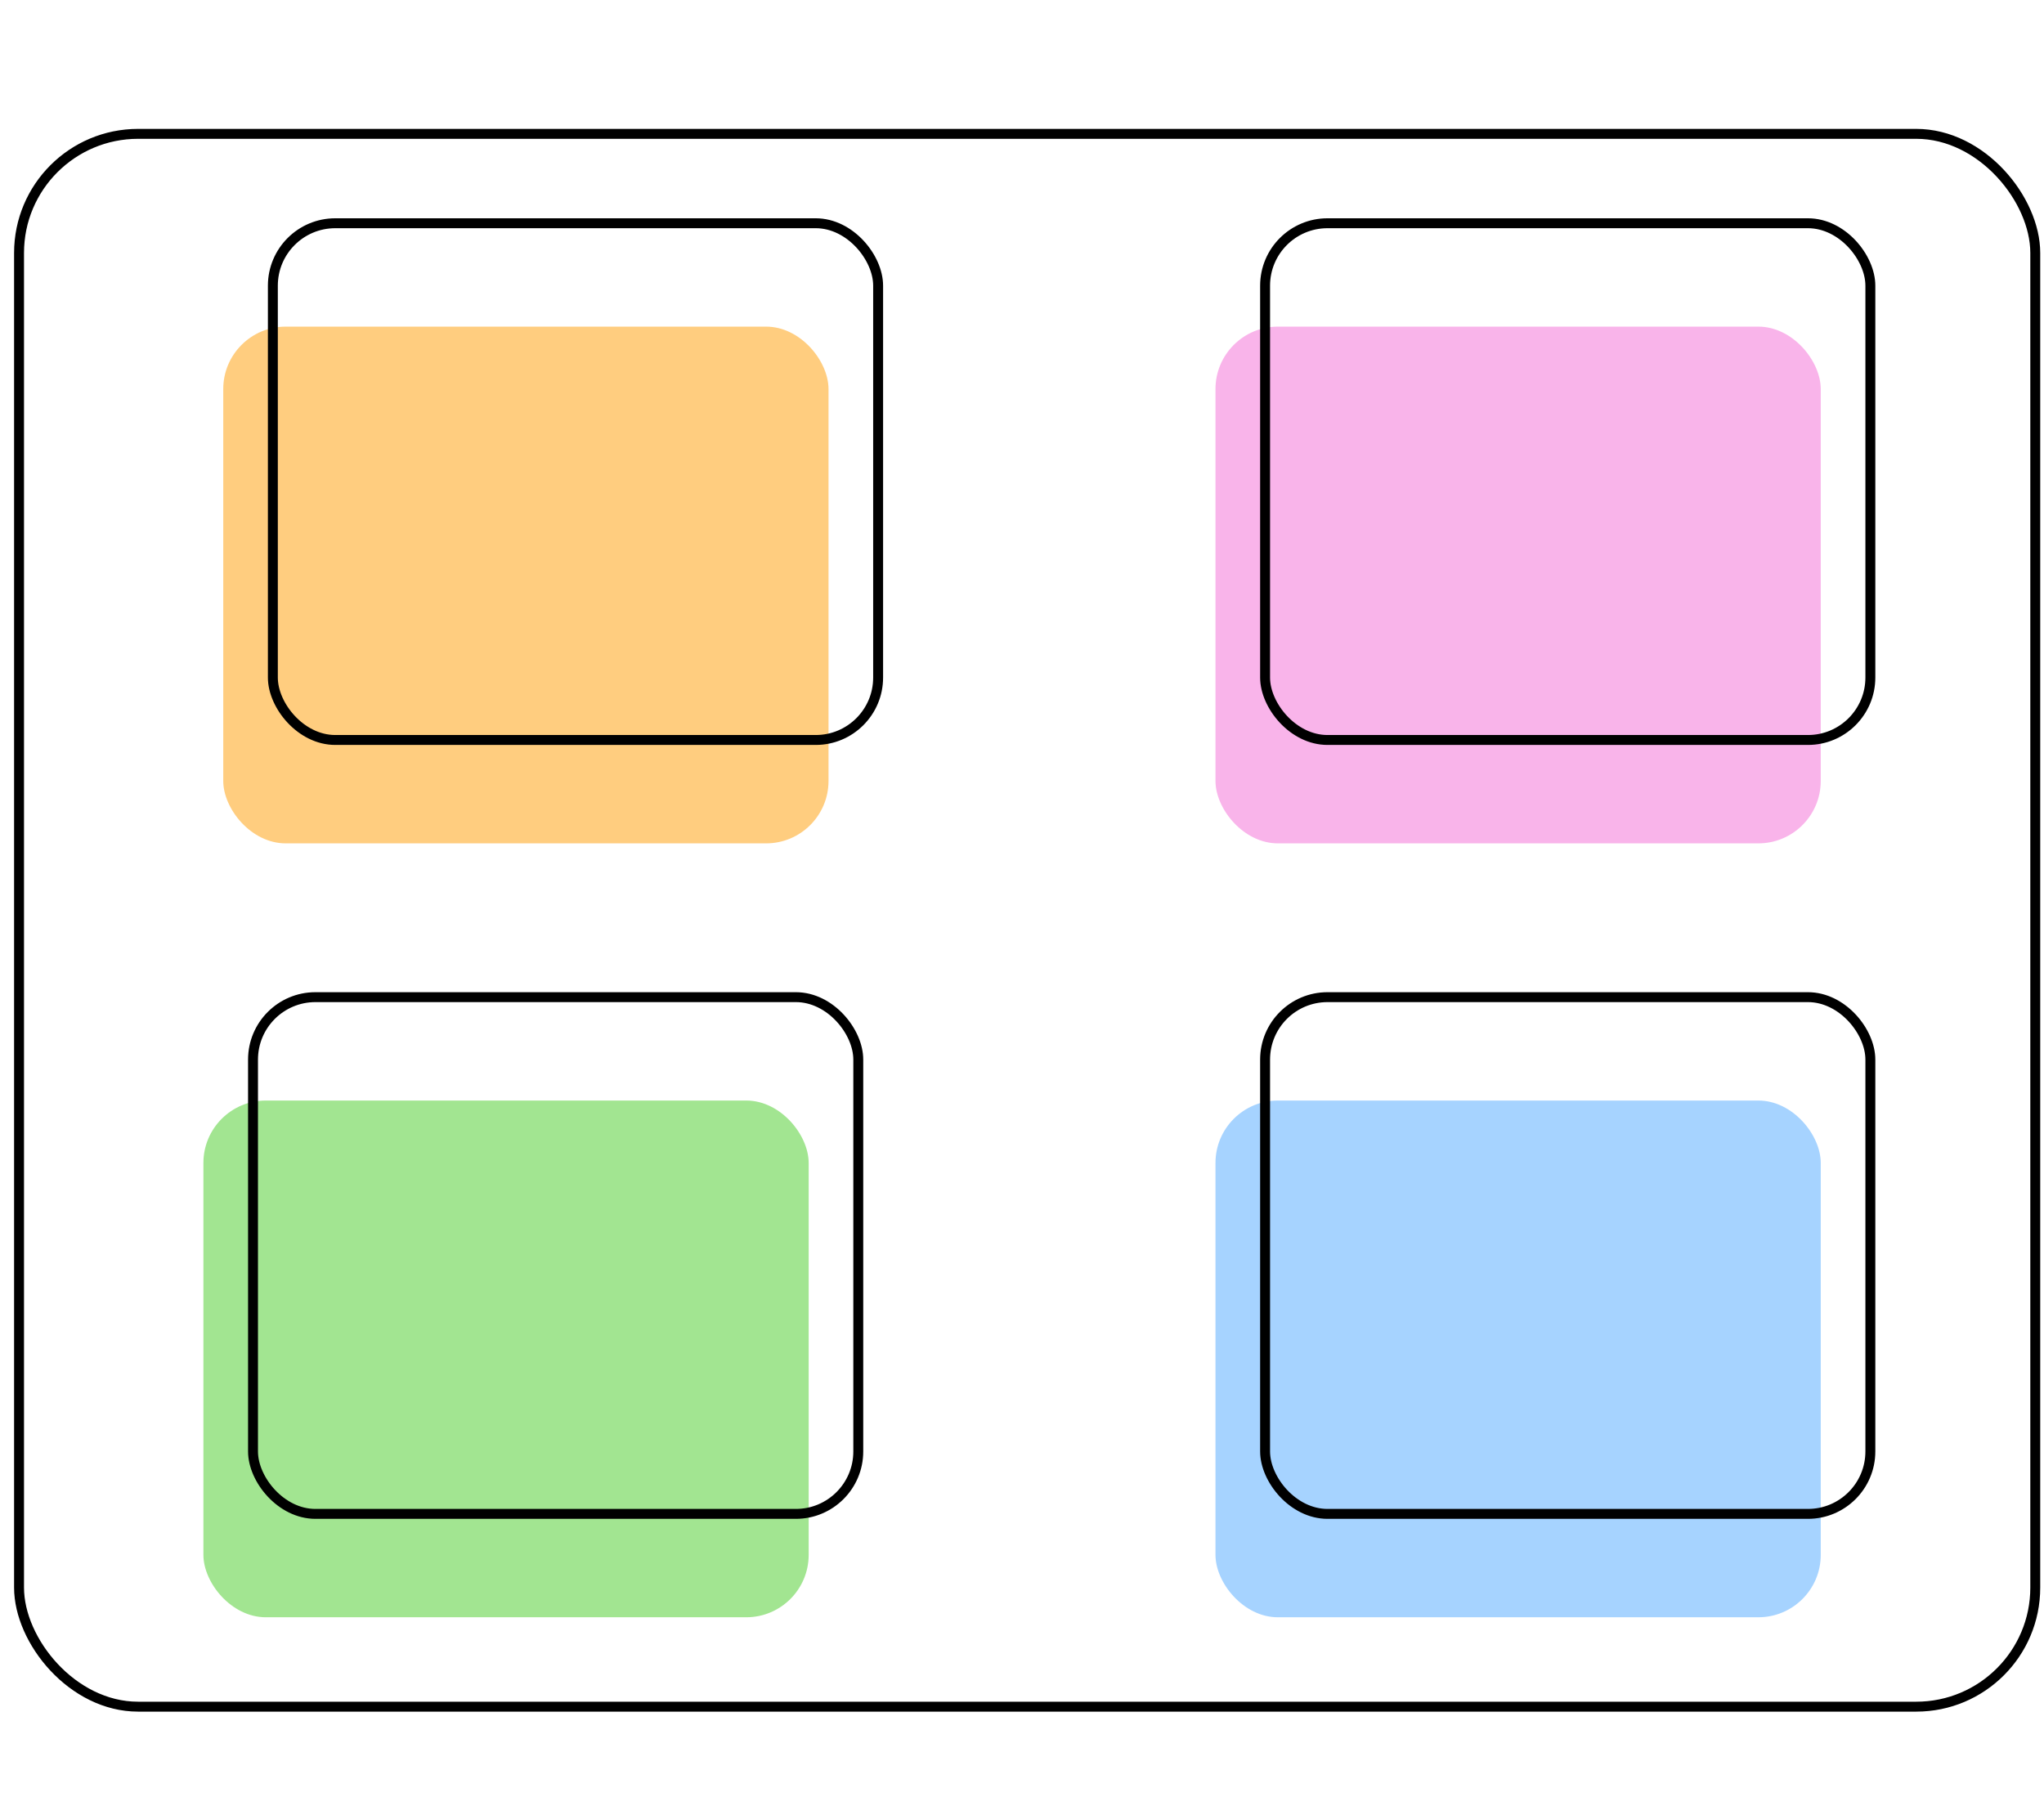
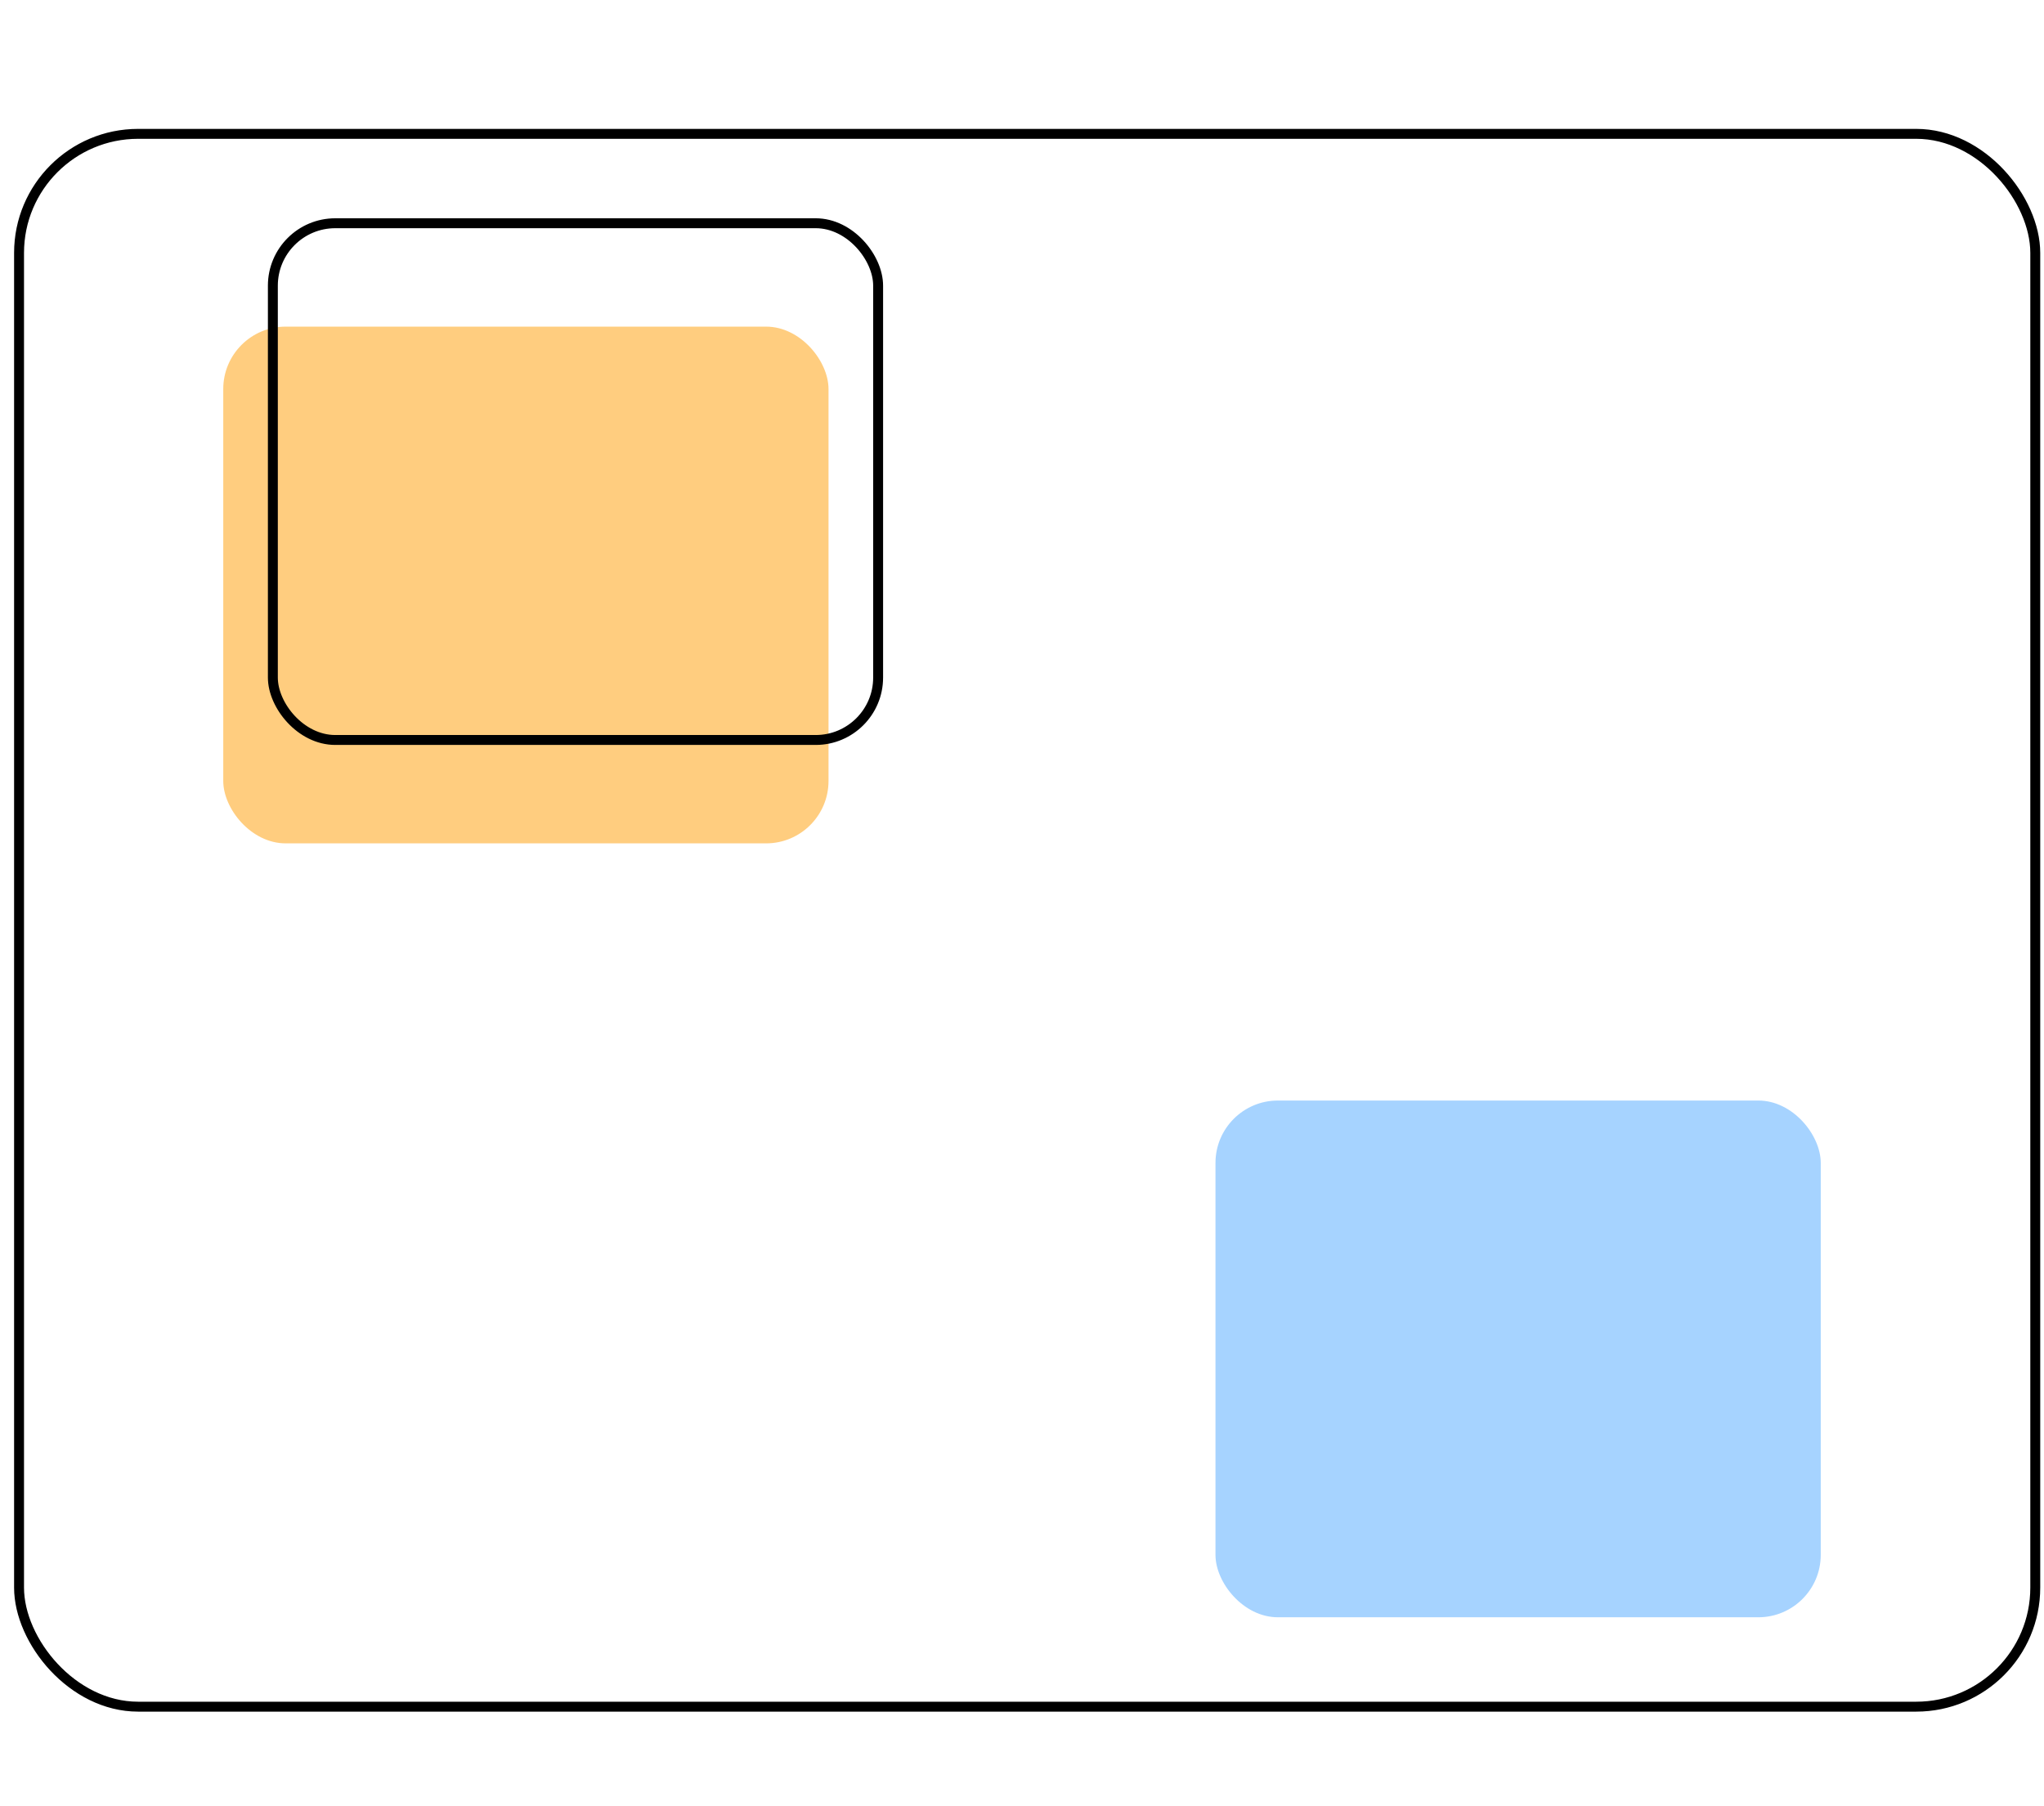
<svg xmlns="http://www.w3.org/2000/svg" id="Calque_1" viewBox="0 0 206 182">
  <defs>
    <style>.cls-1{fill:#f9b4ea;}.cls-1,.cls-2,.cls-3,.cls-4{stroke-width:0px;}.cls-2{fill:#ffcd7f;}.cls-5{fill:none;stroke:#000;stroke-miterlimit:10;}.cls-3{fill:#a2e591;}.cls-4{fill:#a6d3ff;}</style>
  </defs>
  <rect class="cls-5" x="1.92" y="13.49" width="203.2" height="158.52" rx="12" ry="12" />
-   <rect class="cls-3" x="20.5" y="110.92" width="61" height="52.08" rx="6.29" ry="6.29" />
-   <rect class="cls-5" x="25.5" y="100.5" width="61" height="52.08" rx="6.29" ry="6.29" />
-   <rect class="cls-1" x="122.5" y="32.92" width="61" height="52.08" rx="6.29" ry="6.29" />
-   <rect class="cls-5" x="127.5" y="22.5" width="61" height="52.08" rx="6.29" ry="6.29" />
  <rect class="cls-2" x="22.5" y="32.92" width="61" height="52.08" rx="6.29" ry="6.29" />
  <rect class="cls-5" x="27.5" y="22.5" width="61" height="52.08" rx="6.29" ry="6.29" />
  <rect class="cls-4" x="122.5" y="110.92" width="61" height="52.08" rx="6.29" ry="6.29" />
-   <rect class="cls-5" x="127.5" y="100.5" width="61" height="52.08" rx="6.29" ry="6.29" />
</svg>